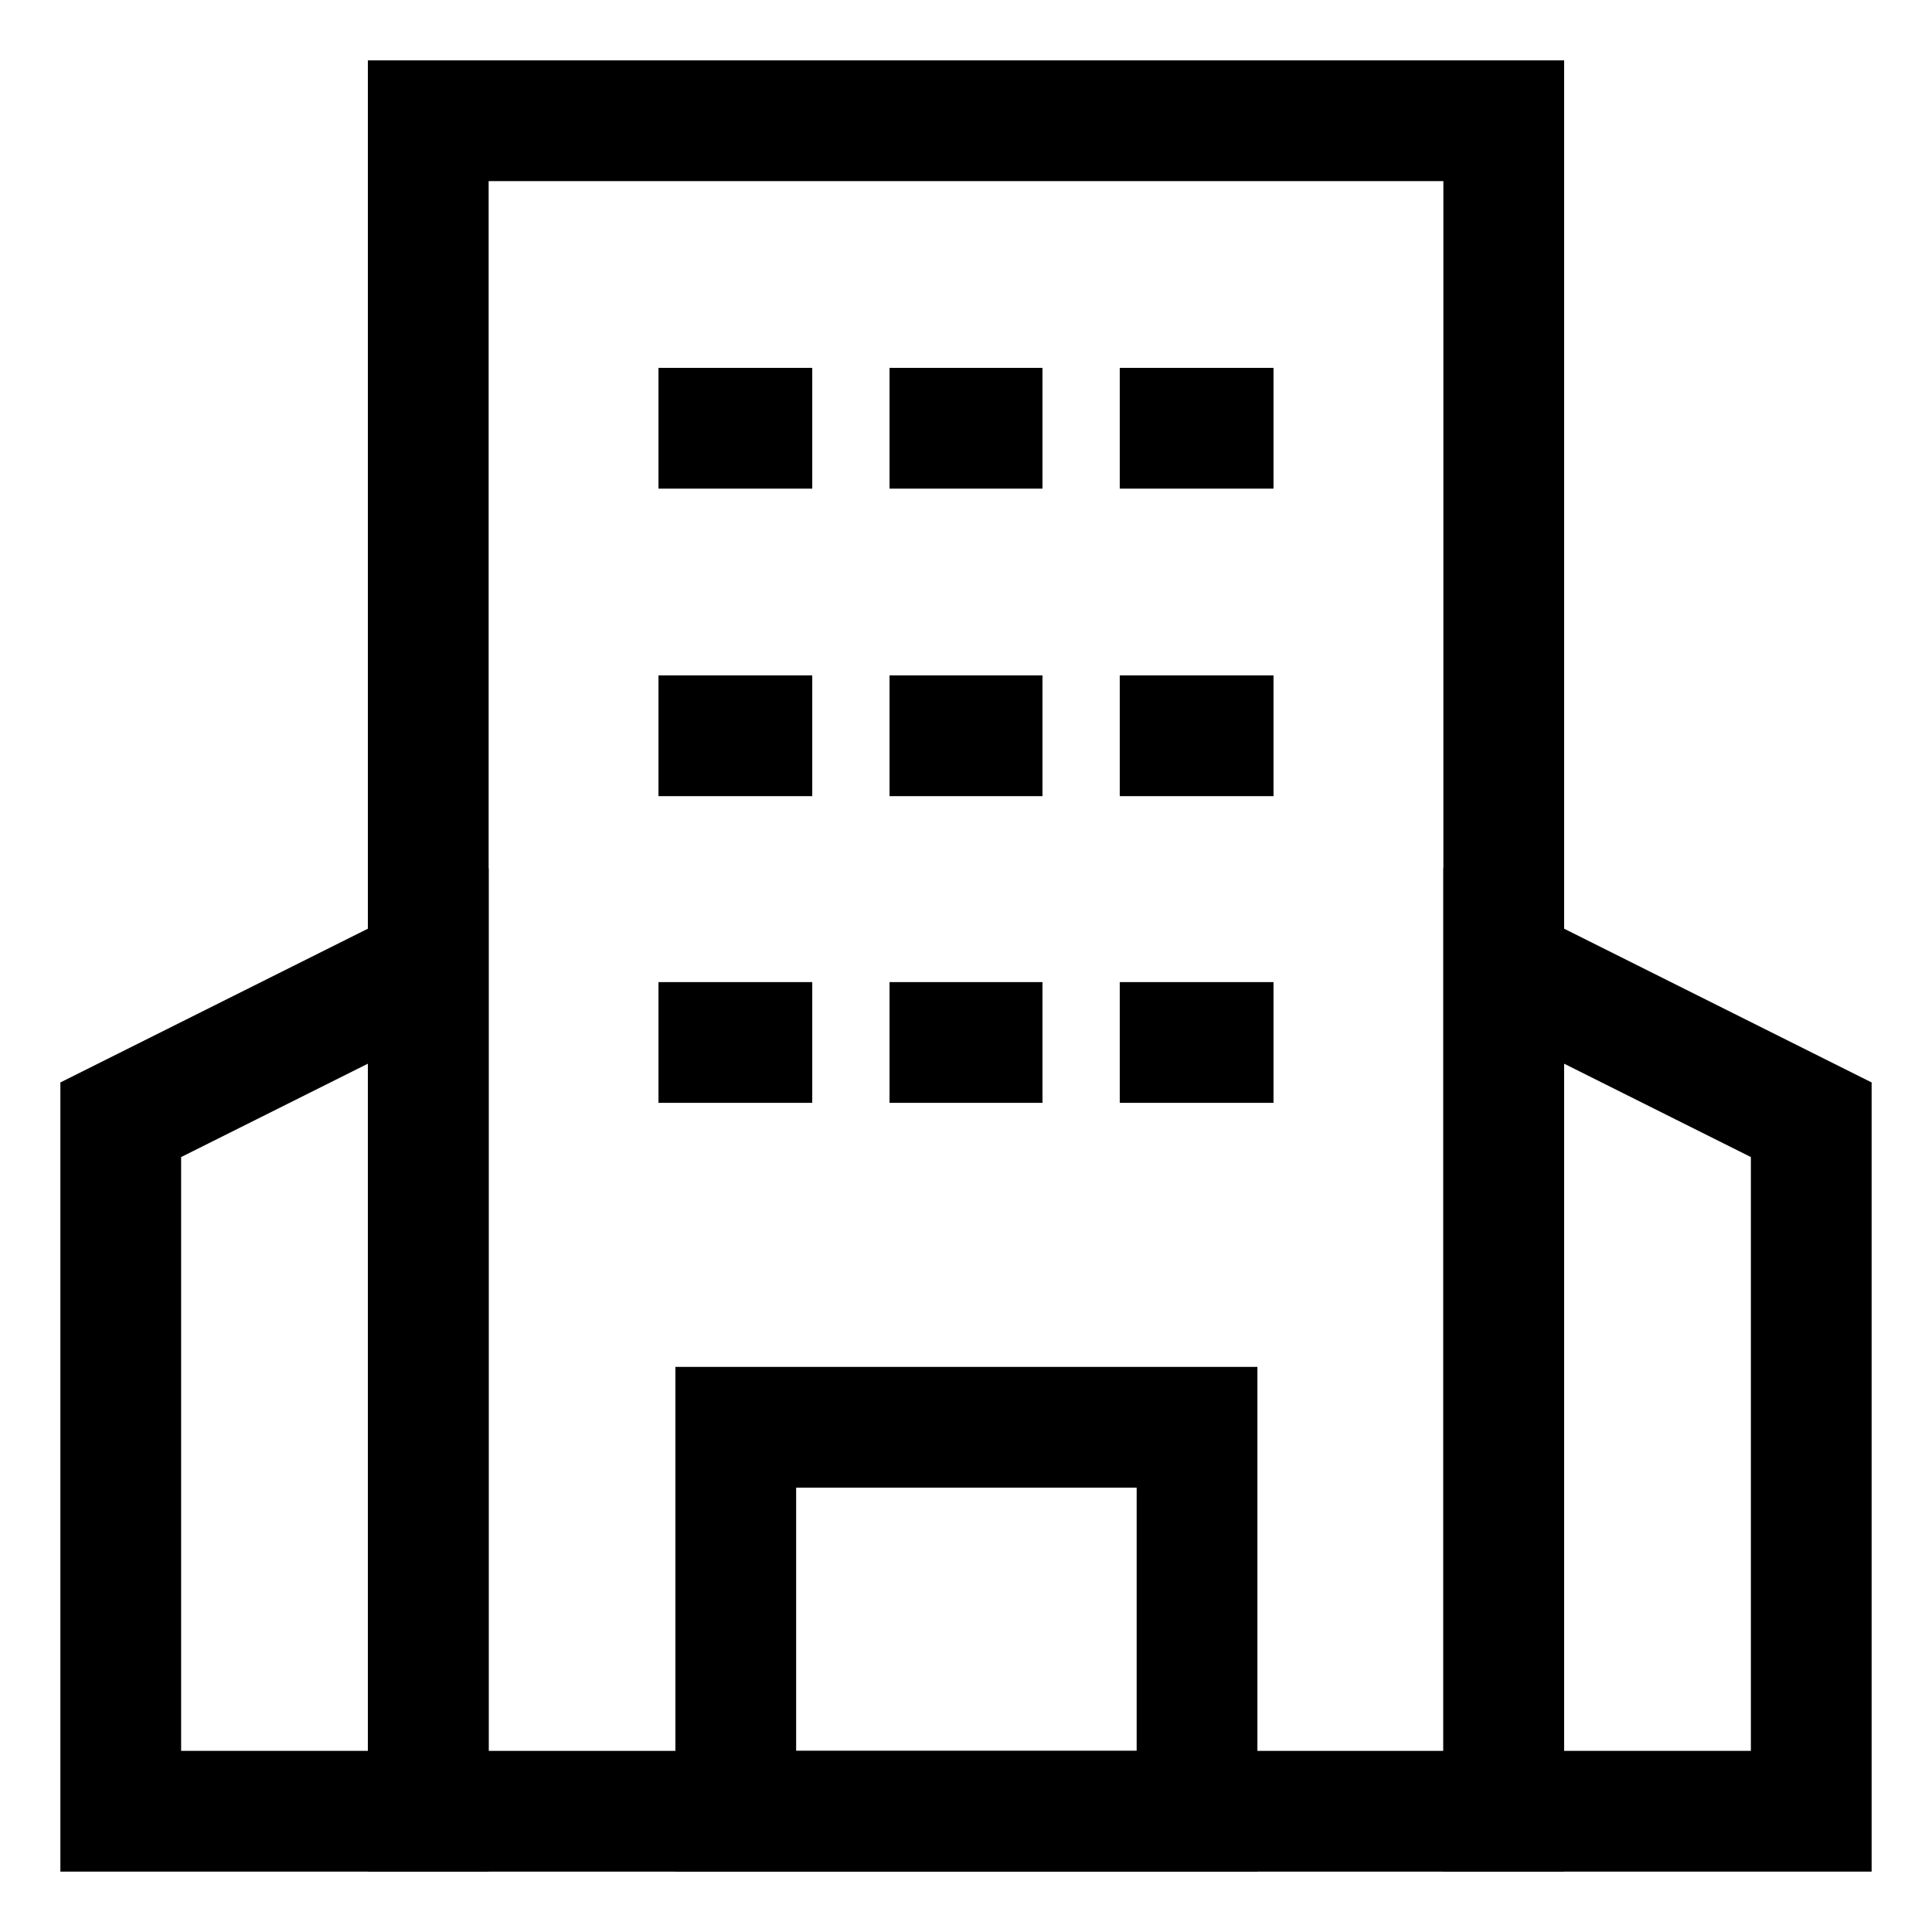
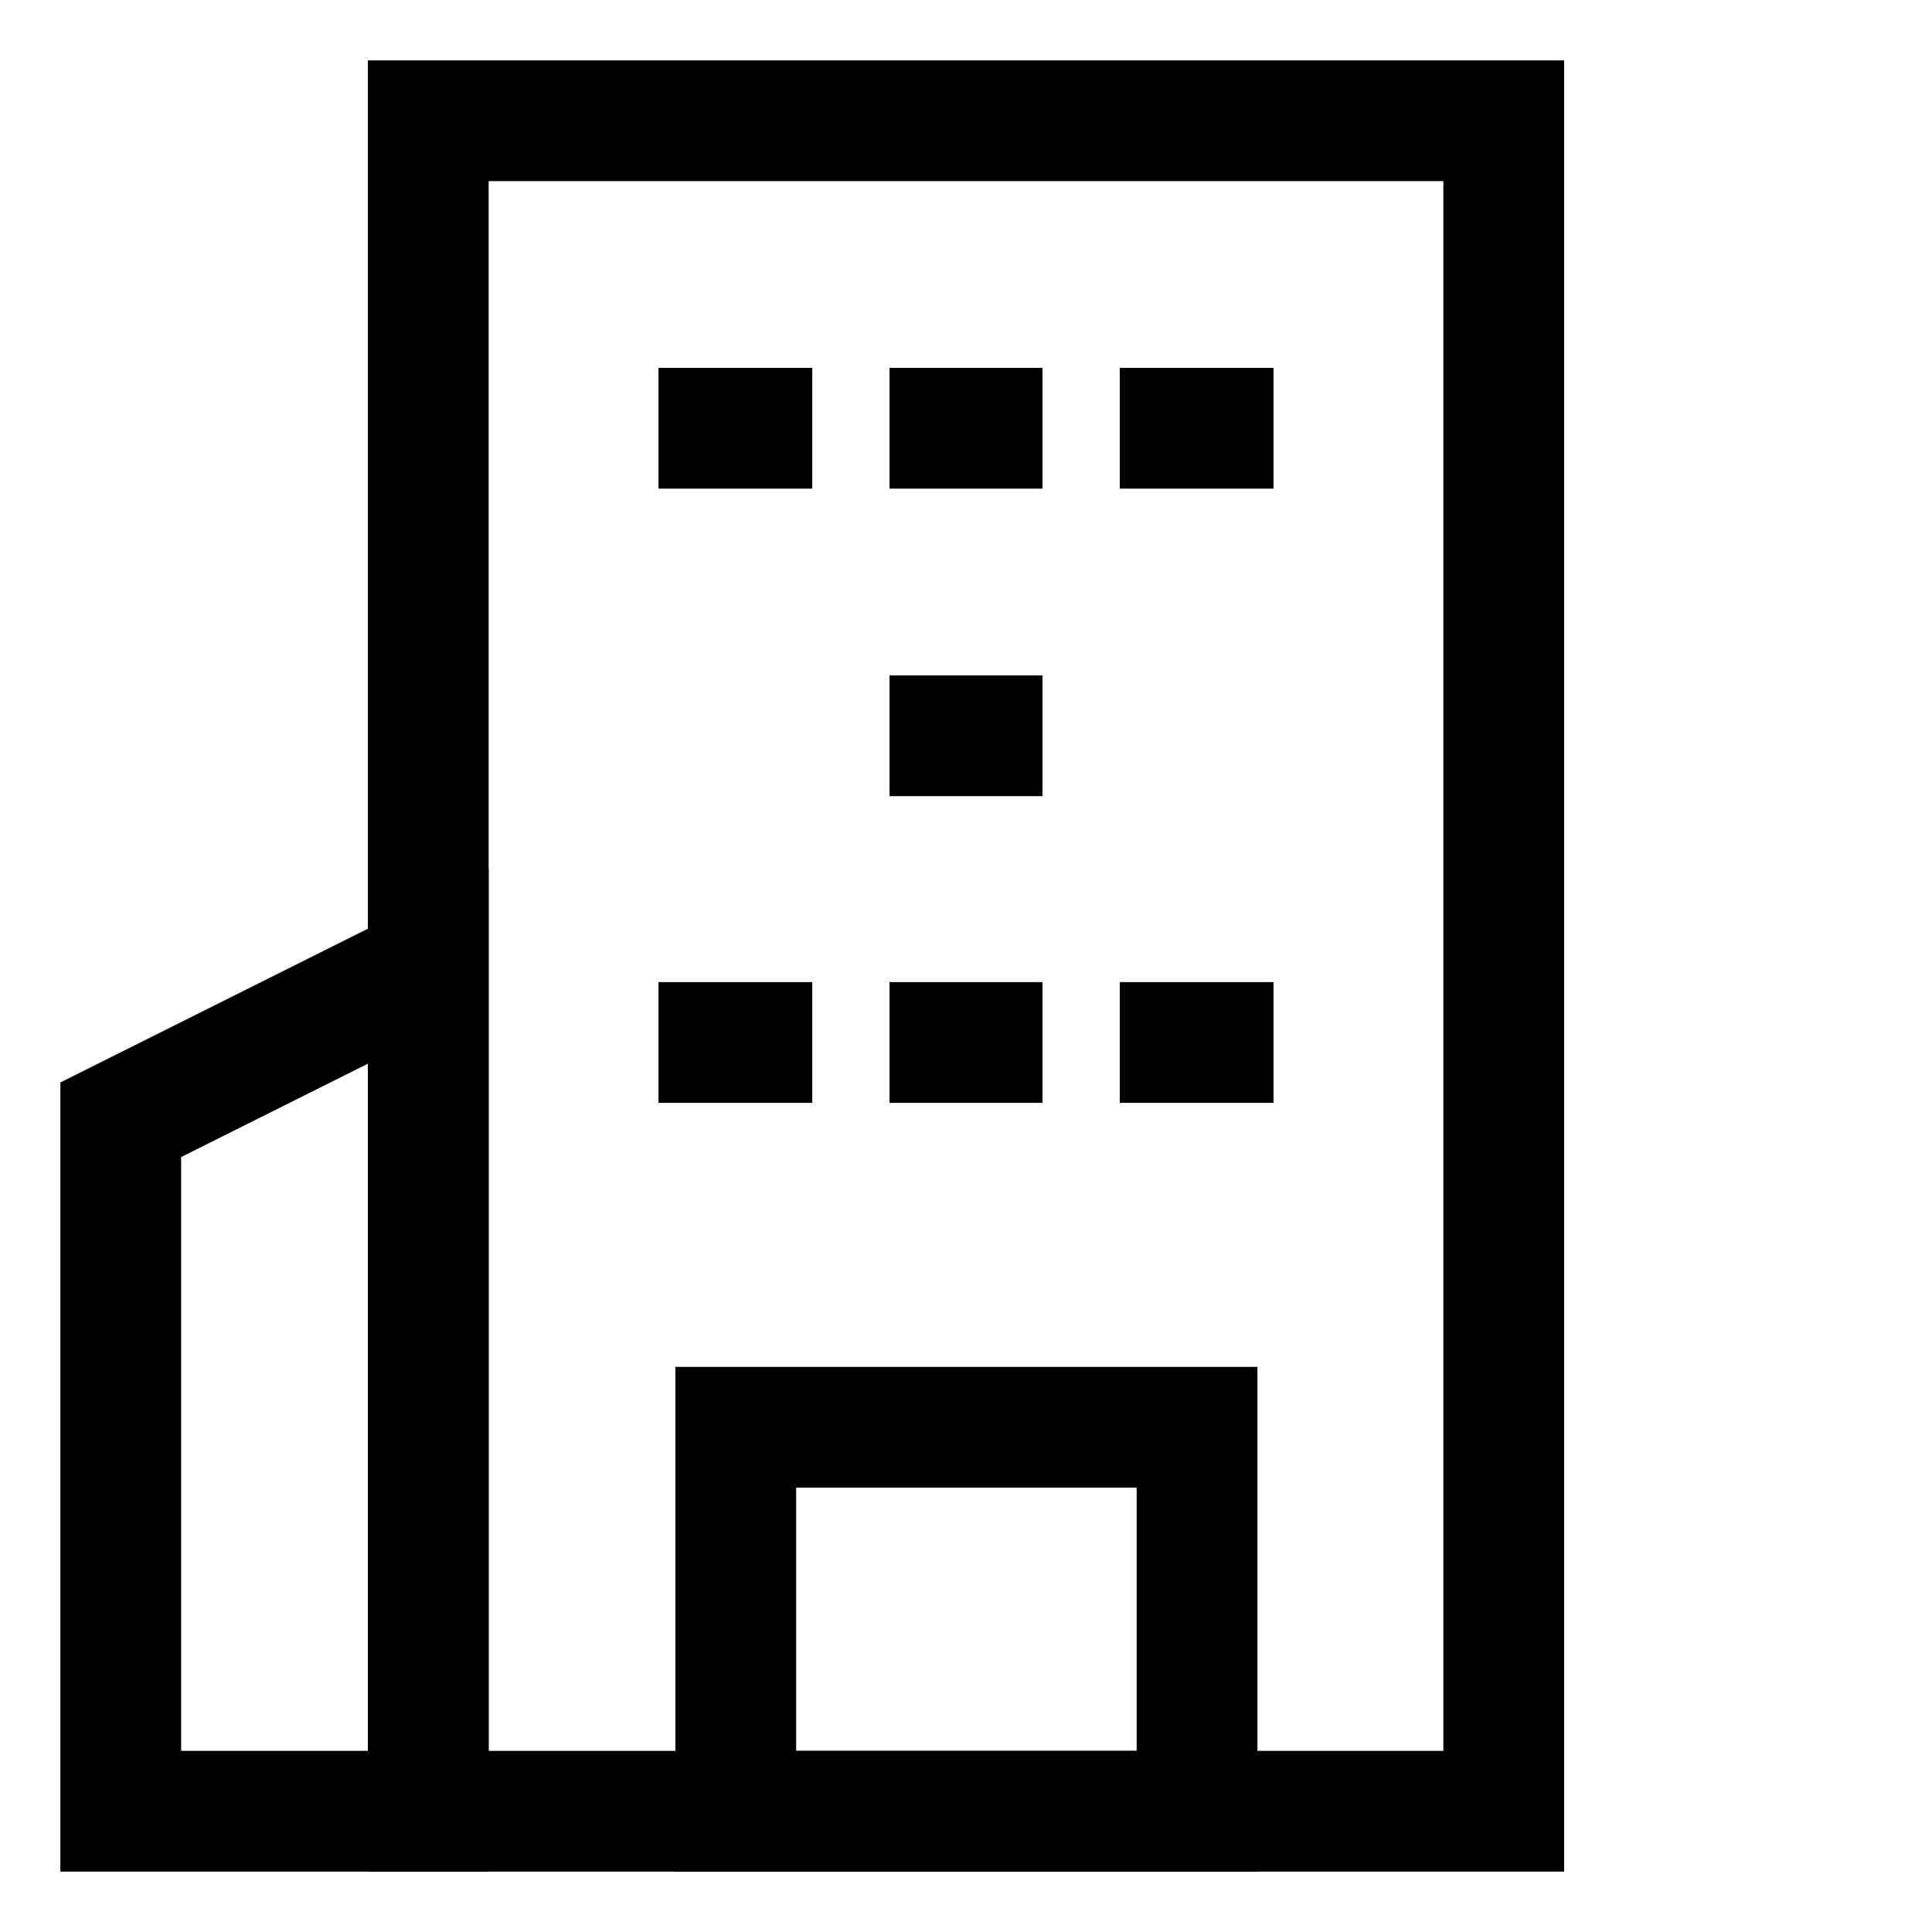
<svg xmlns="http://www.w3.org/2000/svg" id="Layer_1" data-name="Layer 1" viewBox="0 0 24 24">
  <defs>
    <style>.cls-1{fill:none;stroke:currentColor;stroke-miterlimit:10;stroke-width:1.5}</style>
  </defs>
  <rect class="cls-1" x="5.32" y="1.5" width="13.36" height="21" />
  <line class="cls-1" x1="8.18" y1="5.32" x2="10.09" y2="5.32" />
-   <line class="cls-1" x1="8.18" y1="9.14" x2="10.09" y2="9.14" />
  <line class="cls-1" x1="8.18" y1="12.95" x2="10.09" y2="12.95" />
  <line class="cls-1" x1="11.05" y1="5.32" x2="12.95" y2="5.32" />
  <line class="cls-1" x1="11.05" y1="9.14" x2="12.95" y2="9.14" />
  <line class="cls-1" x1="11.05" y1="12.95" x2="12.95" y2="12.95" />
  <line class="cls-1" x1="13.91" y1="5.32" x2="15.82" y2="5.32" />
-   <line class="cls-1" x1="13.91" y1="9.14" x2="15.82" y2="9.14" />
  <line class="cls-1" x1="13.91" y1="12.95" x2="15.82" y2="12.95" />
  <rect class="cls-1" x="9.14" y="17.73" width="5.73" height="4.77" />
  <polygon class="cls-1" points="5.32 22.5 1.5 22.5 1.5 13.91 5.32 12 5.32 22.5" />
-   <polygon class="cls-1" points="18.68 22.5 22.5 22.5 22.5 13.91 18.68 12 18.68 22.5" />
</svg>